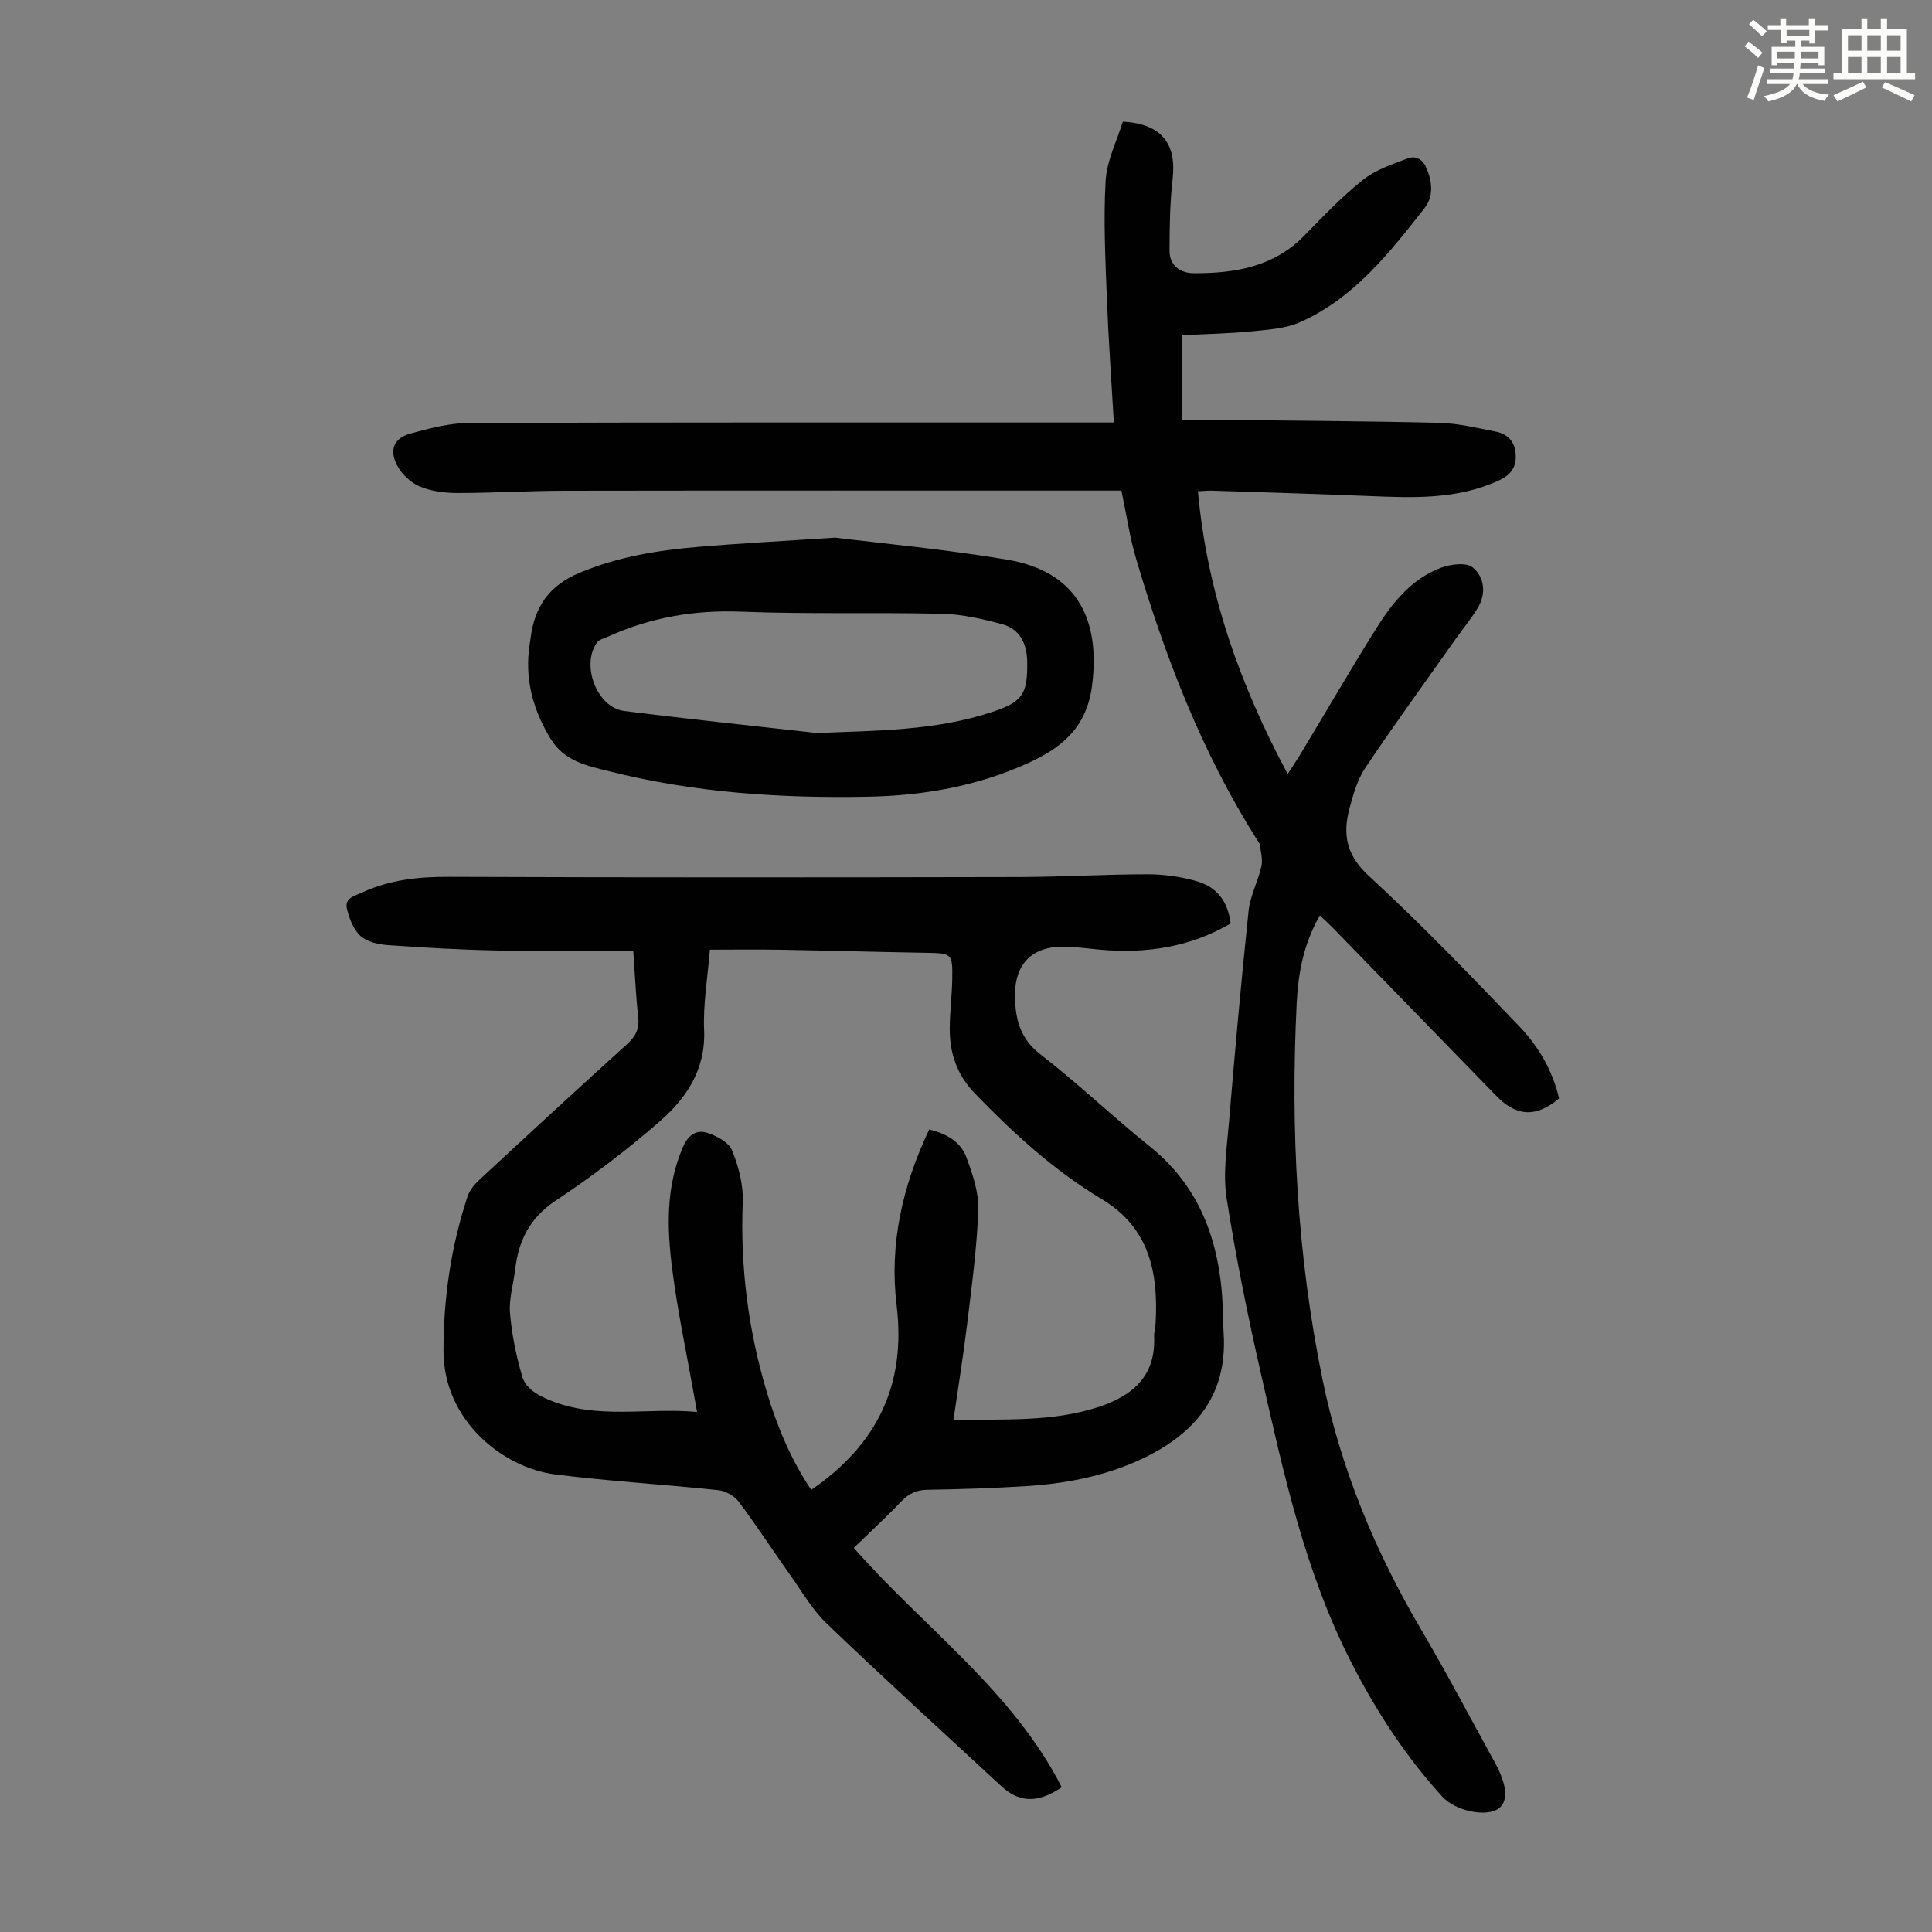
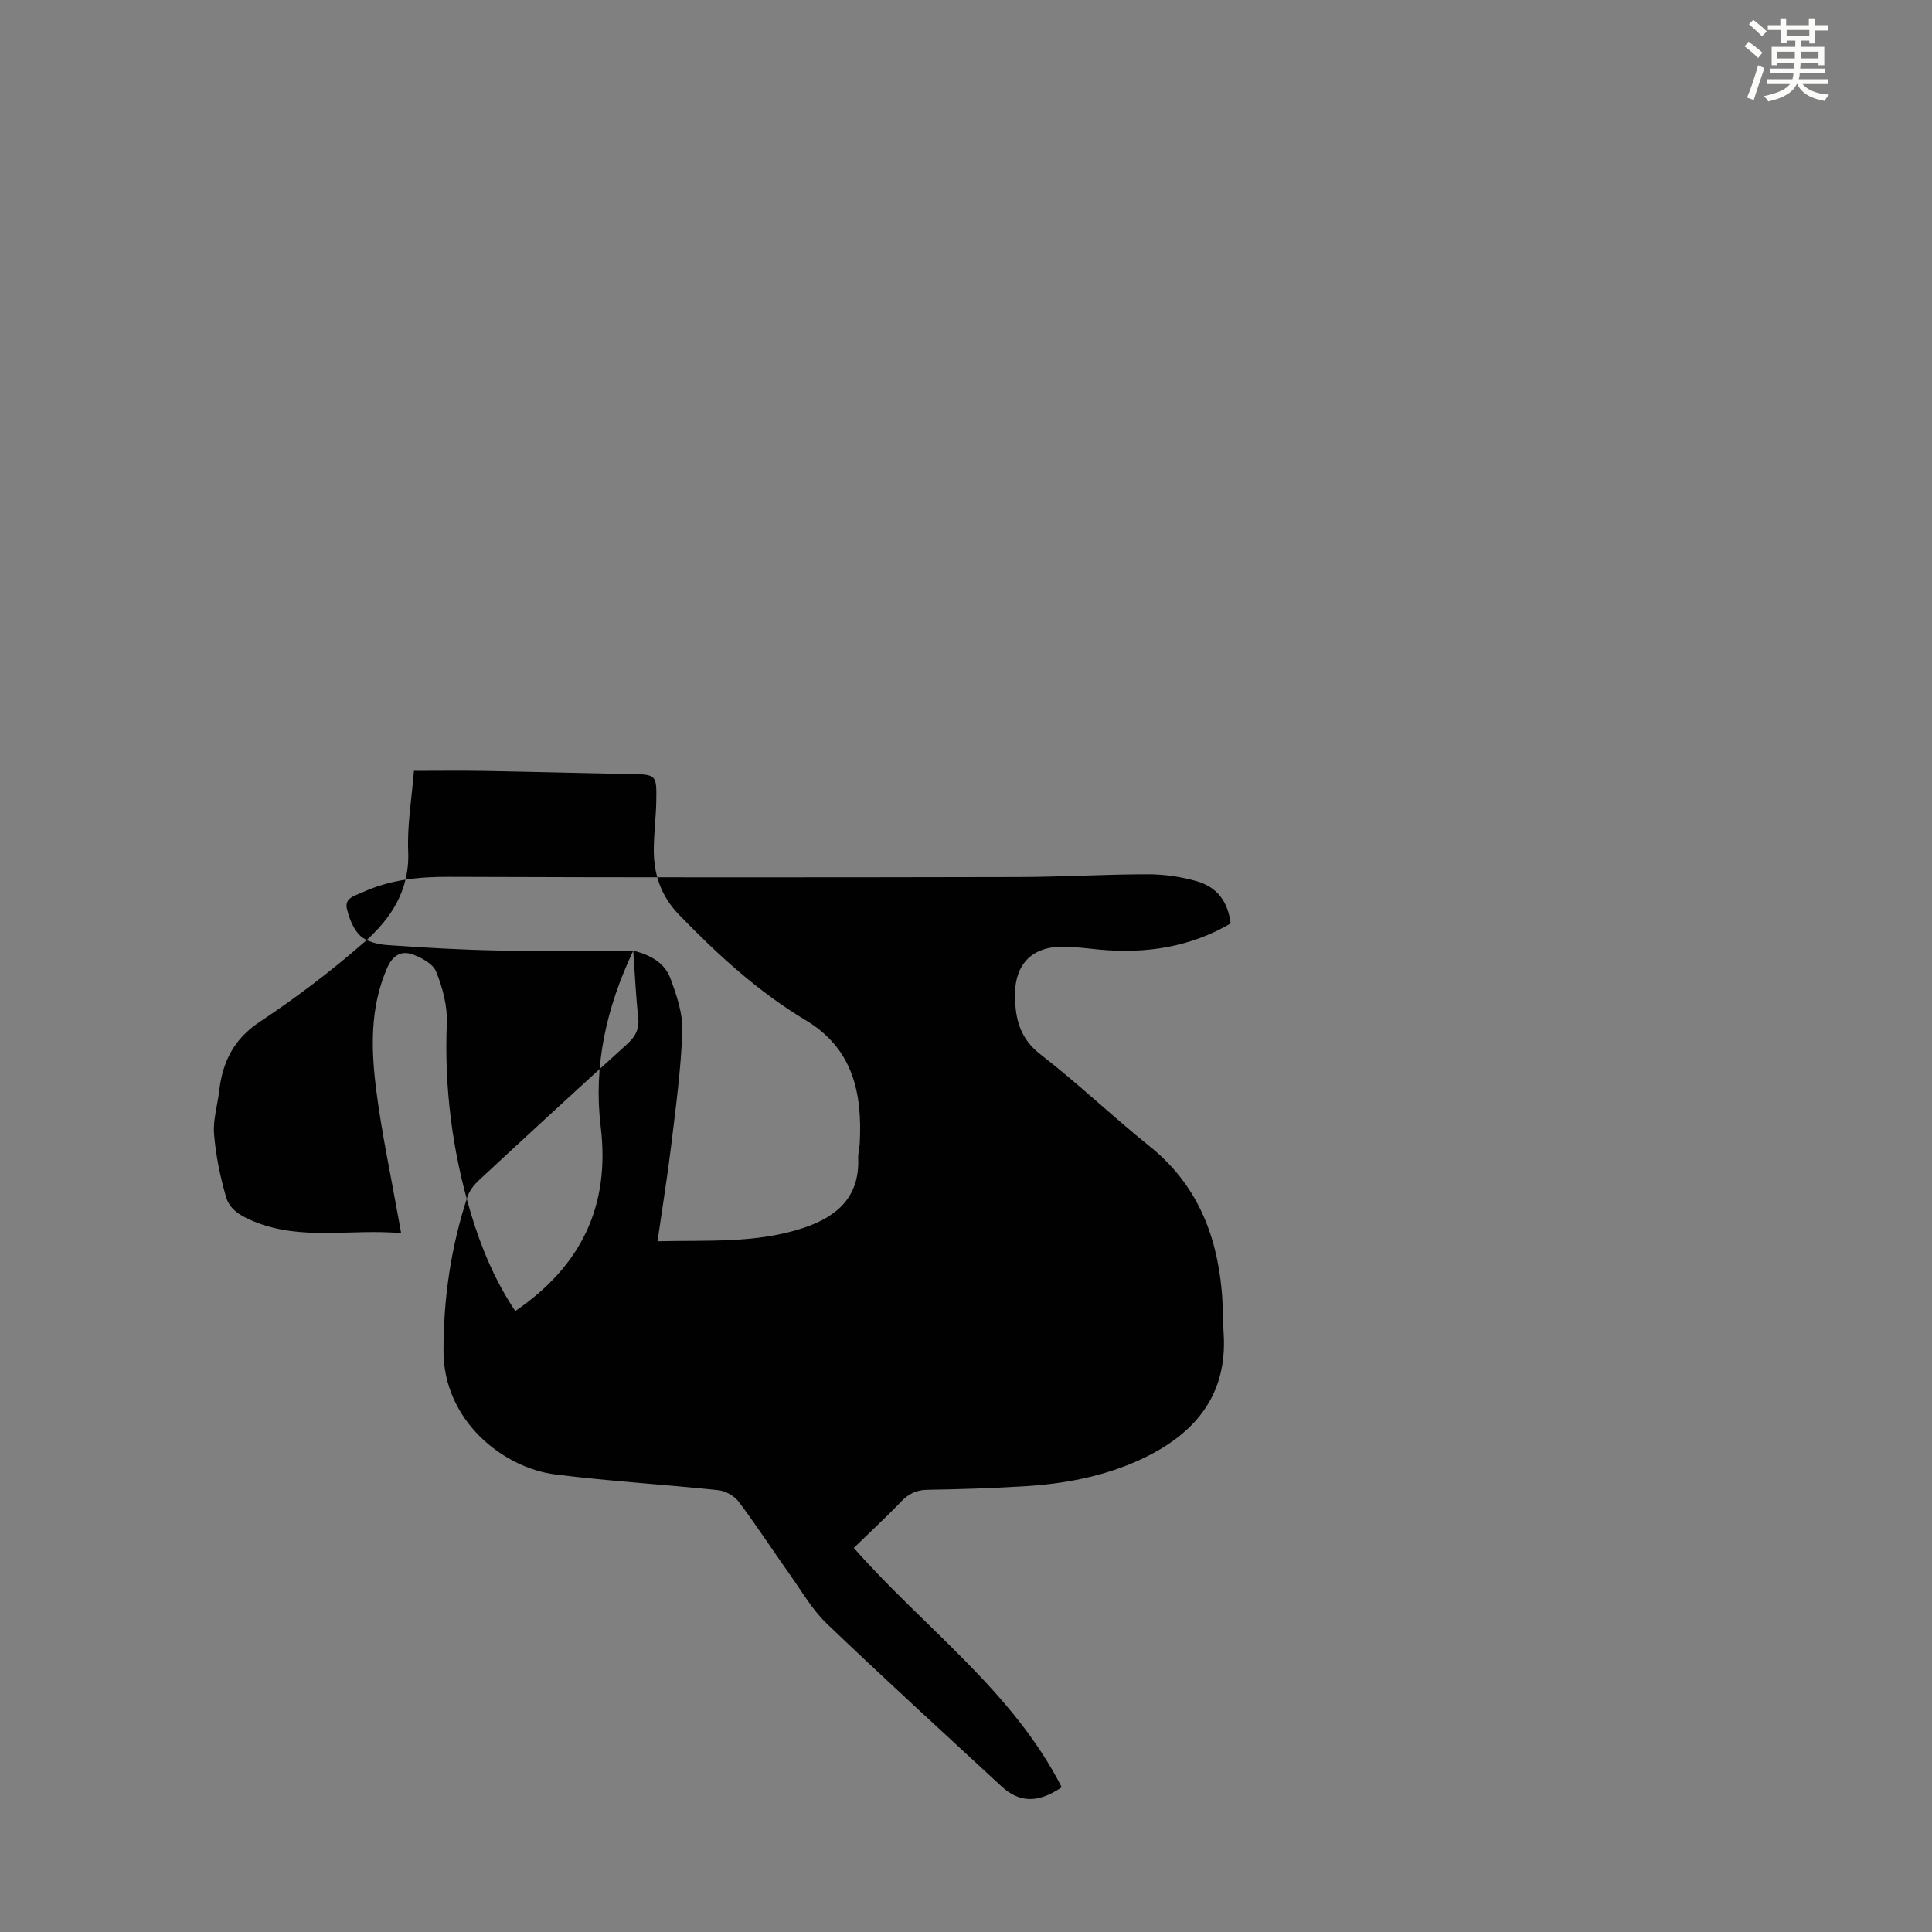
<svg xmlns="http://www.w3.org/2000/svg" enable-background="new 0 0 400 400" viewBox="0 0 400 400">
  <rect x="0" y="0" width="400" height="400" fill="#808080" stroke="none" />
  <path d="m361.2 9.6.8-1c.9.7 1.9 1.4 2.9 2.3l-.9 1.1c-1-1-2-1.8-2.8-2.4zm.5 10.6c.9-2.1 1.6-4.3 2.3-6.7.4.2.8.4 1.3.6-.7 2.1-1.5 4.3-2.2 6.6zm.4-15.2.9-.9c1 .8 2 1.6 2.8 2.4l-1 1c-.9-.9-1.8-1.7-2.7-2.5zm12.5-1.2h1.2v1.4h2.7v1.1h-2.7v2.7h-1.2v-.6h-1.8v1.3h4.9v3.8h-1.2v-.5h-3.7c0 .4-.1.9-.1 1.2h5.1v1h-5.2c0 .5-.1.9-.2 1.2h6v1h-5.2c1.1 1.3 2.9 2 5.5 2.2-.4.4-.7.8-.9 1.3-2.9-.5-4.8-1.6-5.7-3.5h-.1c-.8 1.7-2.7 2.9-5.9 3.6-.2-.4-.6-.8-.9-1.1 2.8-.6 4.6-1.4 5.4-2.5h-4.8v-1h5.3c.1-.3.2-.7.2-1.2h-4.9v-1h5c0-.4 0-.8.1-1.2h-3.5v.5h-1.2v-3.8h4.9v-1.3h-1.8v.5h-1.2v-2.7h-2.7v-1h2.6v-1.4h1.2v1.4h4.7v-1.4zm-6.6 8.3h3.6c0-.4 0-.9 0-1.4h-3.6zm1.9-4.6h4.7v-1.3h-4.7zm6.6 3.2h-3.7v1.4h3.7z" fill="#fbfcfa" />
-   <path d="m385.3 3.8h1.3v2.2h2.8v-2.2h1.3v2.2h4.1v9.1h1.7v1.3h-16.9v-1.3h1.7v-9.1h4.1v-2.2zm.4 13.1.7 1.2c-1.8.9-3.8 1.9-6 2.9-.2-.4-.5-.8-.8-1.3 2.3-1 4.3-1.9 6.1-2.8zm-3.1-6.4h2.8v-3.2h-2.8zm0 4.6h2.8v-3.3h-2.8zm4-4.6h2.8v-3.2h-2.8zm0 4.6h2.8v-3.3h-2.8zm3.7 1.9c2.1.9 4.1 1.8 6.1 2.7l-.7 1.3c-2.2-1.1-4.2-2-6.1-2.9zm3.2-9.7h-2.8v3.2h2.8zm-2.8 7.8h2.8v-3.3h-2.8z" fill="#fbfcfa" />
  <g fill="#010102">
-     <path d="m131.11 196.83c-9.59 0-18.86.14-28.12-.04-7.59-.15-15.18-.58-22.75-1.12-1.94-.14-4.26-.67-5.61-1.89-1.45-1.32-2.31-3.58-2.8-5.59-.55-2.28 1.58-2.69 3.23-3.45 5.72-2.62 11.67-3.23 17.92-3.2 39.28.15 78.55.12 117.83.04 8.94-.02 17.88-.56 26.83-.57 3.31 0 6.72.48 9.91 1.37 4.46 1.24 6.63 4.19 7.25 8.81-8.36 4.9-17.47 6.29-27.04 5.43-2.34-.21-4.67-.54-7.01-.62-6.94-.25-10.73 3.45-10.61 10.37.08 4.68 1.08 8.69 5.28 11.93 7.78 6.01 14.91 12.86 22.59 19.02 9.68 7.76 13.87 18.06 14.94 29.99.26 2.89.2 5.81.39 8.71.85 13.03-6.15 21.02-17.14 26.13-7.67 3.56-15.95 5.09-24.37 5.58-6.58.39-13.18.61-19.78.71-2.32.03-3.94.82-5.52 2.48-3.16 3.31-6.53 6.41-9.76 9.56 14.64 16.62 32.89 29.6 43.05 49.55-5.01 3.4-8.84 3.18-12.53-.24-12.07-11.18-24.23-22.25-36.1-33.63-3.02-2.89-5.19-6.69-7.64-10.14-3.56-5.02-6.91-10.18-10.6-15.1-.91-1.21-2.73-2.24-4.23-2.4-11.23-1.19-22.52-1.84-33.72-3.25-10.93-1.37-23.17-11.2-23.18-25.54-.01-10.95 1.55-21.61 4.97-31.99.43-1.29 1.42-2.52 2.45-3.46 10.17-9.44 20.36-18.85 30.65-28.16 1.75-1.59 2.49-3.15 2.25-5.49-.48-4.22-.66-8.45-1.03-13.8zm61.27 37.02c3.61.87 6.51 2.54 7.69 5.73 1.29 3.49 2.6 7.31 2.47 10.93-.28 7.91-1.36 15.8-2.31 23.67-.78 6.49-1.84 12.95-2.83 19.83 10.44-.26 20.5.48 30.26-2.78 6.97-2.34 11.62-6.42 11.29-14.46-.04-.99.27-2 .32-3 .54-10.36-1.33-19.61-11.15-25.5-9.86-5.91-18.26-13.59-26.23-21.83-3.81-3.93-5.3-8.44-5.26-13.64.03-3.35.46-6.69.52-10.04.09-5.36-.06-5.39-5.31-5.49-10.17-.18-20.35-.46-30.52-.64-4.76-.08-9.52-.01-14.35-.01-.45 5.74-1.42 11.22-1.19 16.65.34 8.14-3.65 14.07-9.17 18.89-6.8 5.94-14.06 11.44-21.58 16.43-5.39 3.58-7.68 8.3-8.38 14.3-.35 3-1.31 6.03-1.06 8.97.36 4.37 1.26 8.76 2.48 12.98.74 2.59 3.02 3.93 5.73 5.05 9.9 4.09 20.1 1.49 30.52 2.44-.26-1.44-.44-2.4-.61-3.36-1.54-8.69-3.4-17.33-4.52-26.07-1.1-8.55-1.38-17.15 2.21-25.43 1.12-2.57 2.83-3.66 5.13-2.9 1.92.64 4.38 1.97 5.04 3.62 1.34 3.33 2.35 7.11 2.21 10.65-.54 13.45 1.13 26.52 4.98 39.39 2.15 7.17 5 13.96 9.19 20.23 13.69-9.36 19.67-21.79 17.69-38.16-1.54-12.63 1.16-24.67 6.74-36.45z" />
-     <path d="m273.27 189.54c-3.32 5.72-4.49 11.83-4.8 18.1-1.3 26.14.06 52.11 5.31 77.81 3.79 18.58 10.95 35.82 20.57 52.14 5.27 8.95 10.1 18.17 15.12 27.28 2.58 4.68 2.85 8.06.82 9.55-2.52 1.86-8.92.58-11.7-2.47-7.59-8.32-13.66-17.67-18.78-27.68-9.64-18.82-14.07-39.28-18.7-59.65-2.75-12.09-5.23-24.27-7.15-36.52-.78-4.97.02-10.24.45-15.34 1.24-14.71 2.54-29.43 4.09-44.11.33-3.16 1.95-6.17 2.66-9.31.31-1.37-.13-2.92-.31-4.38-.05-.41-.4-.79-.64-1.17-11.38-18.01-18.93-37.68-24.96-57.98-1.36-4.58-2.04-9.36-3.07-14.24-1.35 0-2.57 0-3.79 0-37.16 0-74.33-.03-111.49.03-7.37.01-14.75.47-22.12.47-2.64 0-5.46-.34-7.86-1.34-1.87-.78-3.73-2.54-4.69-4.35-1.72-3.24-.68-5.68 2.79-6.63 3.95-1.08 8.07-2.17 12.11-2.18 42.98-.15 85.97-.1 128.95-.1h4.53c-.51-8.77-1.12-17.2-1.44-25.65-.31-8.13-.73-16.3-.26-24.41.25-4.18 2.34-8.26 3.56-12.23 7.97.45 11.14 4.54 10.32 11.77-.56 4.95-.65 9.98-.65 14.97 0 3.13 2.29 4.65 5.13 4.65 8.43.01 16.45-1.31 22.76-7.77 3.91-4 7.79-8.09 12.15-11.56 2.6-2.07 6.02-3.22 9.21-4.42 1.88-.71 3.28.24 4.09 2.31 1.1 2.84 1.27 5.65-.57 7.99-7.25 9.25-14.57 18.58-25.66 23.55-3.04 1.36-6.67 1.59-10.07 1.93-4.76.47-9.56.55-14.52.81v17.49c1.76 0 3.5-.02 5.24 0 16 .18 32 .26 47.99.64 3.97.09 7.94 1.06 11.87 1.84 2.41.48 3.9 2.08 4.05 4.69.15 2.65-.98 4.24-3.47 5.39-8.8 4.07-18.05 3.59-27.35 3.22-10.73-.44-21.46-.75-32.19-1.1-.76-.02-1.52.07-2.78.13 1.88 20.76 8.51 39.7 18.58 58.54 1.14-1.77 1.85-2.8 2.5-3.87 5.25-8.72 10.37-17.52 15.76-26.15 3.34-5.35 7.31-10.34 13.44-12.67 2.01-.76 5.3-1.18 6.61-.08 2.5 2.08 2.85 5.52.93 8.57-1.36 2.17-2.99 4.17-4.47 6.26-6.25 8.84-12.62 17.61-18.66 26.6-1.64 2.44-2.51 5.49-3.29 8.38-1.46 5.37-.73 9.73 3.95 14.03 10.77 9.91 20.95 20.49 31.08 31.06 4.02 4.19 7.03 9.24 8.33 15.04-4.69 3.97-8.79 3.79-12.95-.49-11.39-11.71-22.78-23.43-34.18-35.14-.72-.71-1.46-1.37-2.38-2.25z" />
-     <path d="m172.94 111.31c9.47 1.18 22.62 2.38 35.59 4.56 13.91 2.34 19.39 11.72 17.58 26.01-1.11 8.76-6.25 12.94-13.43 16.19-10.49 4.74-21.59 6.66-32.94 6.88-18.05.35-36-.82-53.6-5.26-4.62-1.16-9.29-2.04-12.15-6.74-3.44-5.66-5.18-11.58-4.51-18.18.09-.89.26-1.77.37-2.66.82-6.44 3.75-10.85 10.16-13.53 8.02-3.35 16.29-4.67 24.77-5.38 8.14-.69 16.29-1.11 28.16-1.89zm-3.82 40.45c12.27-.51 24.45-.44 36.22-4.33 6.39-2.11 7.42-3.68 7.33-10.42-.05-3.69-1.48-6.77-5.16-7.77-4.05-1.1-8.28-2.06-12.45-2.16-13.85-.33-27.73.11-41.56-.44-9.72-.39-18.84 1.19-27.62 5.17-.8.36-1.84.59-2.29 1.22-3.35 4.7.01 13.46 5.65 14.17 13.27 1.68 26.58 3.06 39.88 4.56z" />
+     <path d="m131.11 196.83c-9.59 0-18.86.14-28.12-.04-7.59-.15-15.18-.58-22.75-1.12-1.94-.14-4.26-.67-5.61-1.89-1.45-1.32-2.31-3.58-2.8-5.59-.55-2.28 1.58-2.69 3.23-3.45 5.72-2.62 11.67-3.23 17.92-3.2 39.28.15 78.55.12 117.83.04 8.94-.02 17.88-.56 26.83-.57 3.31 0 6.72.48 9.91 1.37 4.46 1.24 6.63 4.19 7.25 8.81-8.36 4.9-17.47 6.29-27.04 5.43-2.34-.21-4.67-.54-7.01-.62-6.94-.25-10.73 3.45-10.61 10.37.08 4.68 1.08 8.69 5.28 11.93 7.78 6.01 14.91 12.86 22.59 19.02 9.68 7.76 13.87 18.06 14.94 29.99.26 2.89.2 5.81.39 8.71.85 13.03-6.15 21.02-17.14 26.13-7.67 3.56-15.95 5.09-24.37 5.58-6.58.39-13.18.61-19.78.71-2.32.03-3.94.82-5.52 2.48-3.16 3.31-6.53 6.41-9.76 9.56 14.64 16.62 32.89 29.6 43.05 49.55-5.01 3.4-8.84 3.18-12.53-.24-12.07-11.18-24.23-22.25-36.1-33.63-3.02-2.89-5.19-6.69-7.64-10.14-3.56-5.02-6.91-10.18-10.6-15.1-.91-1.21-2.73-2.24-4.23-2.4-11.23-1.19-22.52-1.84-33.72-3.25-10.93-1.37-23.17-11.2-23.18-25.54-.01-10.95 1.55-21.61 4.97-31.99.43-1.29 1.42-2.52 2.45-3.46 10.17-9.44 20.36-18.85 30.65-28.16 1.75-1.59 2.49-3.15 2.25-5.49-.48-4.22-.66-8.45-1.03-13.8zc3.61.87 6.51 2.54 7.69 5.73 1.29 3.49 2.6 7.31 2.47 10.93-.28 7.91-1.36 15.8-2.31 23.67-.78 6.49-1.84 12.95-2.83 19.83 10.44-.26 20.5.48 30.26-2.78 6.97-2.34 11.62-6.42 11.29-14.46-.04-.99.27-2 .32-3 .54-10.36-1.33-19.61-11.15-25.5-9.86-5.91-18.26-13.59-26.23-21.83-3.81-3.93-5.3-8.44-5.26-13.64.03-3.35.46-6.69.52-10.04.09-5.36-.06-5.39-5.31-5.49-10.17-.18-20.35-.46-30.52-.64-4.76-.08-9.52-.01-14.35-.01-.45 5.74-1.42 11.22-1.19 16.65.34 8.14-3.65 14.07-9.17 18.89-6.8 5.94-14.06 11.44-21.58 16.43-5.39 3.58-7.68 8.3-8.38 14.3-.35 3-1.31 6.03-1.06 8.97.36 4.37 1.26 8.76 2.48 12.98.74 2.59 3.02 3.93 5.73 5.05 9.9 4.09 20.1 1.49 30.52 2.44-.26-1.44-.44-2.4-.61-3.36-1.54-8.69-3.4-17.33-4.52-26.07-1.1-8.55-1.38-17.15 2.21-25.43 1.12-2.57 2.83-3.66 5.13-2.9 1.92.64 4.38 1.97 5.04 3.62 1.34 3.33 2.35 7.11 2.21 10.65-.54 13.45 1.13 26.52 4.98 39.39 2.15 7.17 5 13.96 9.19 20.23 13.69-9.36 19.67-21.79 17.69-38.16-1.54-12.63 1.16-24.67 6.74-36.45z" />
  </g>
</svg>